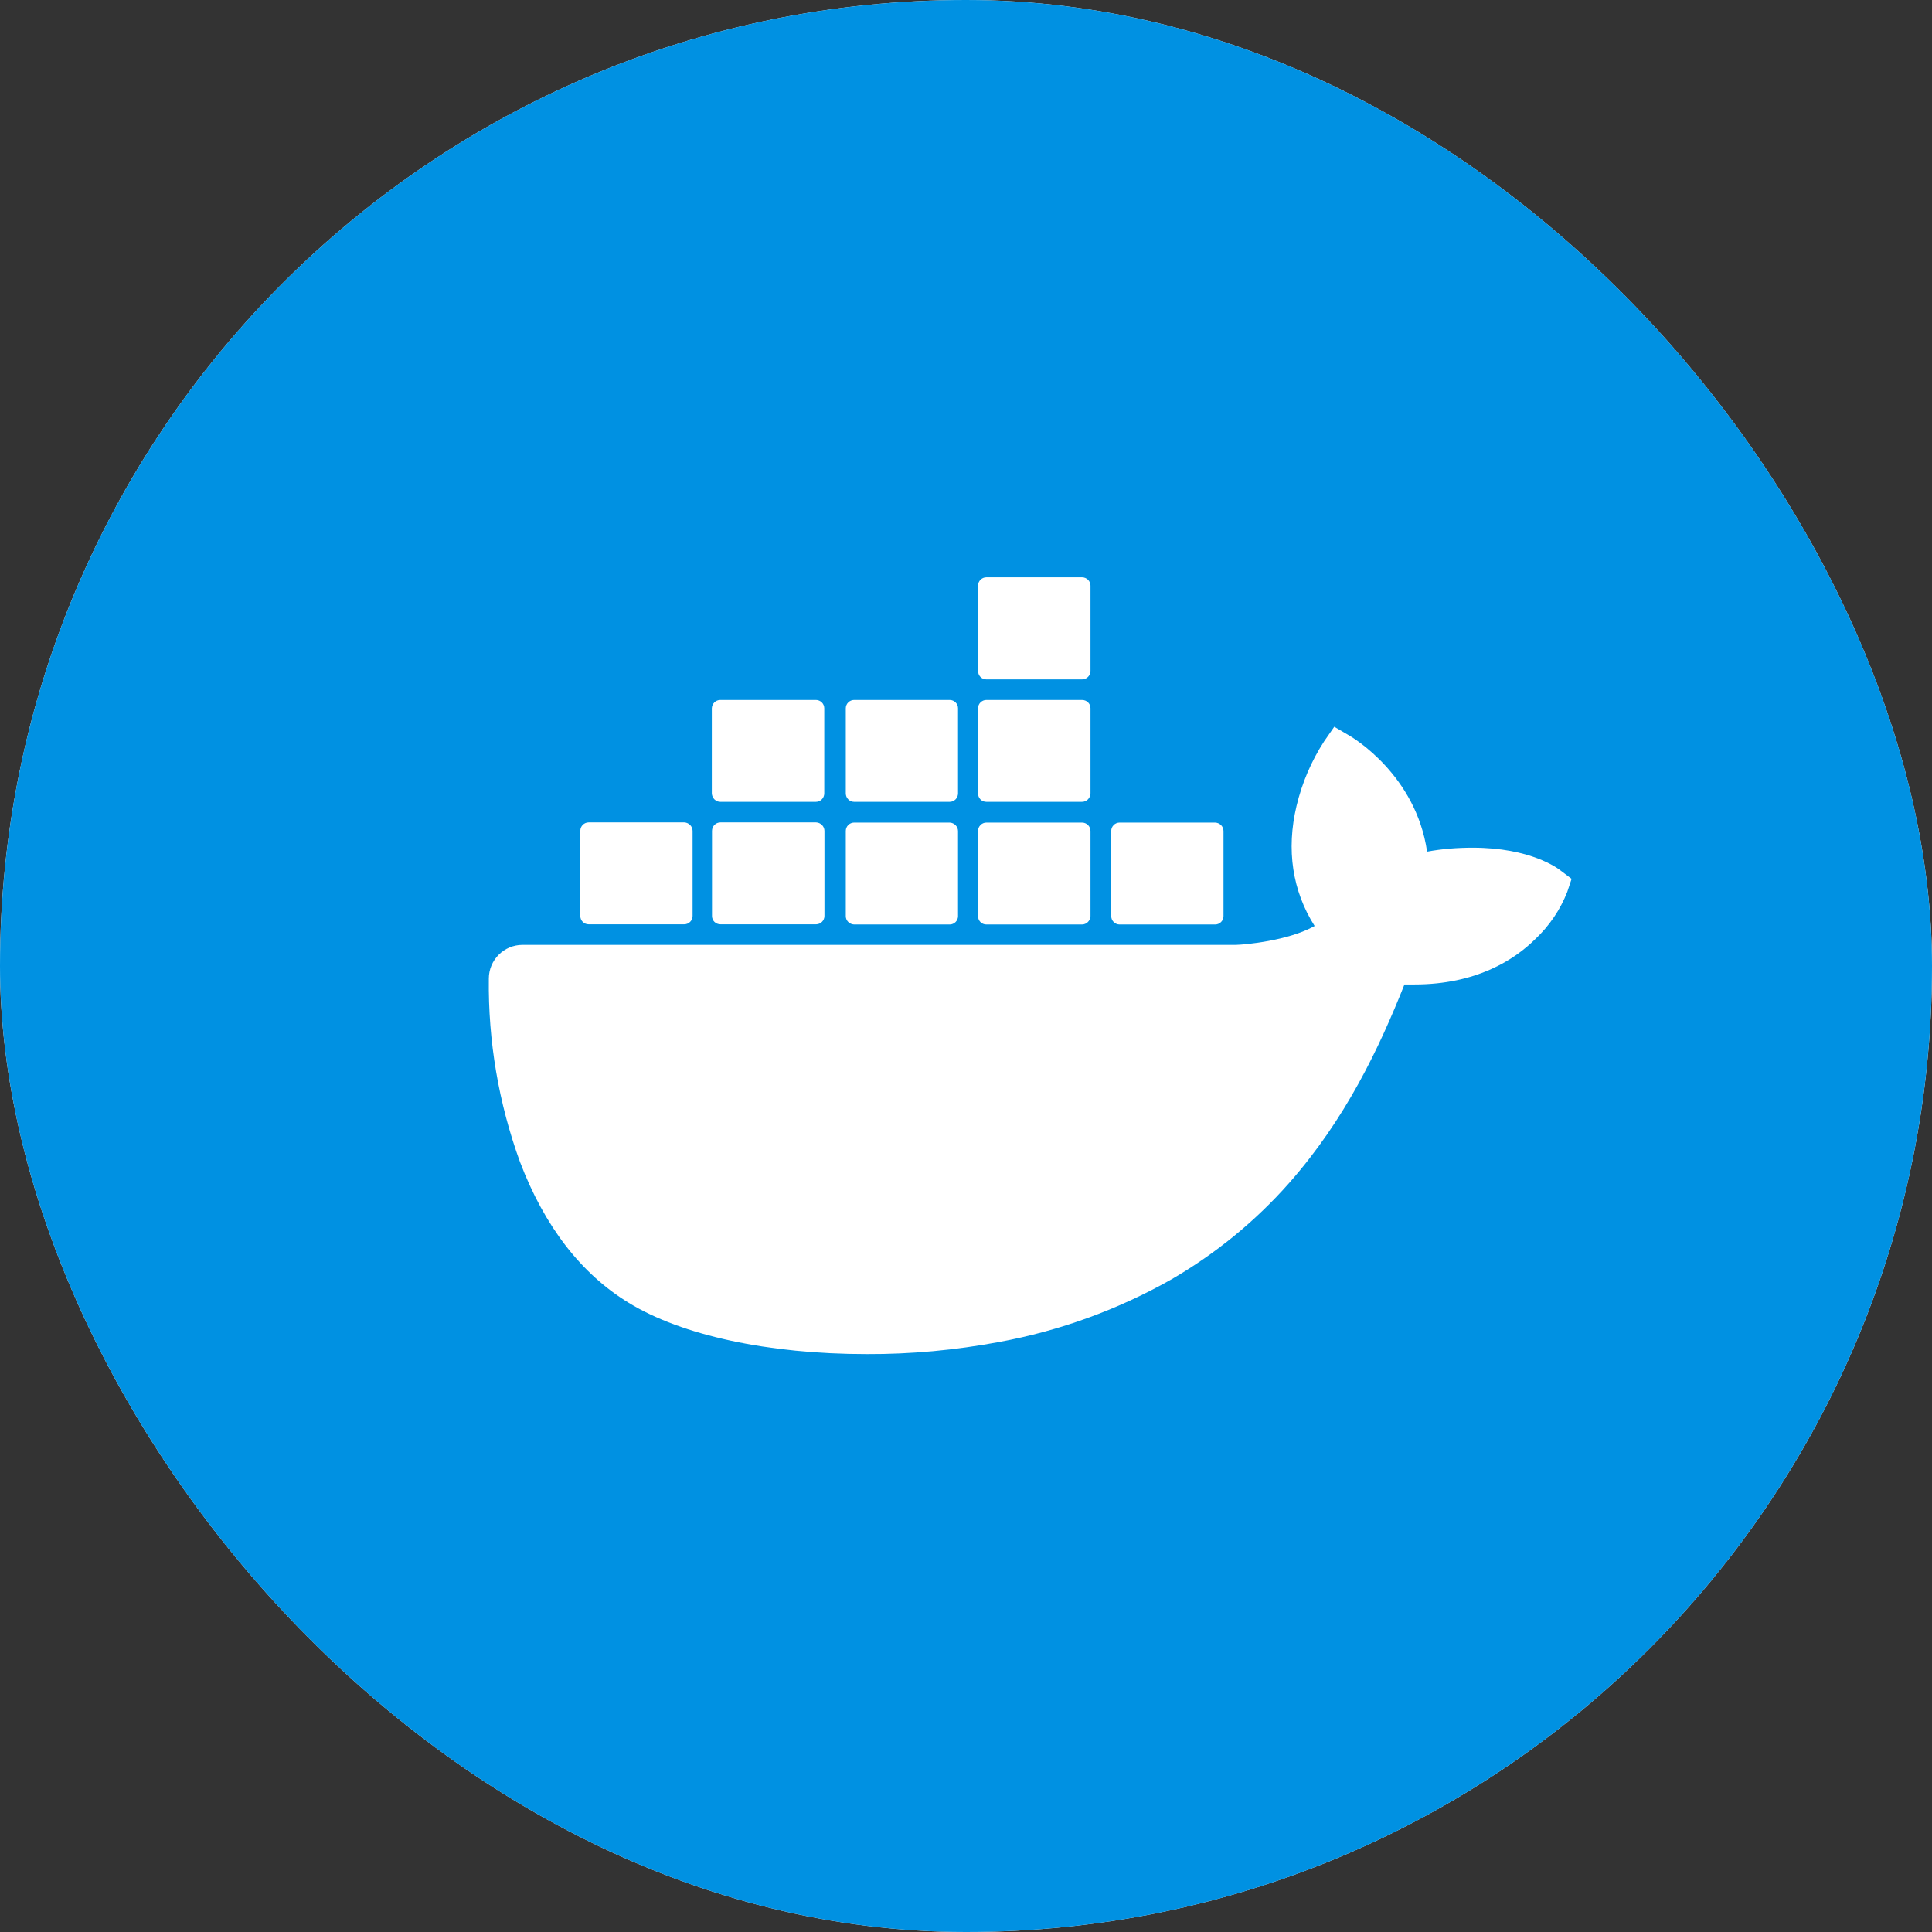
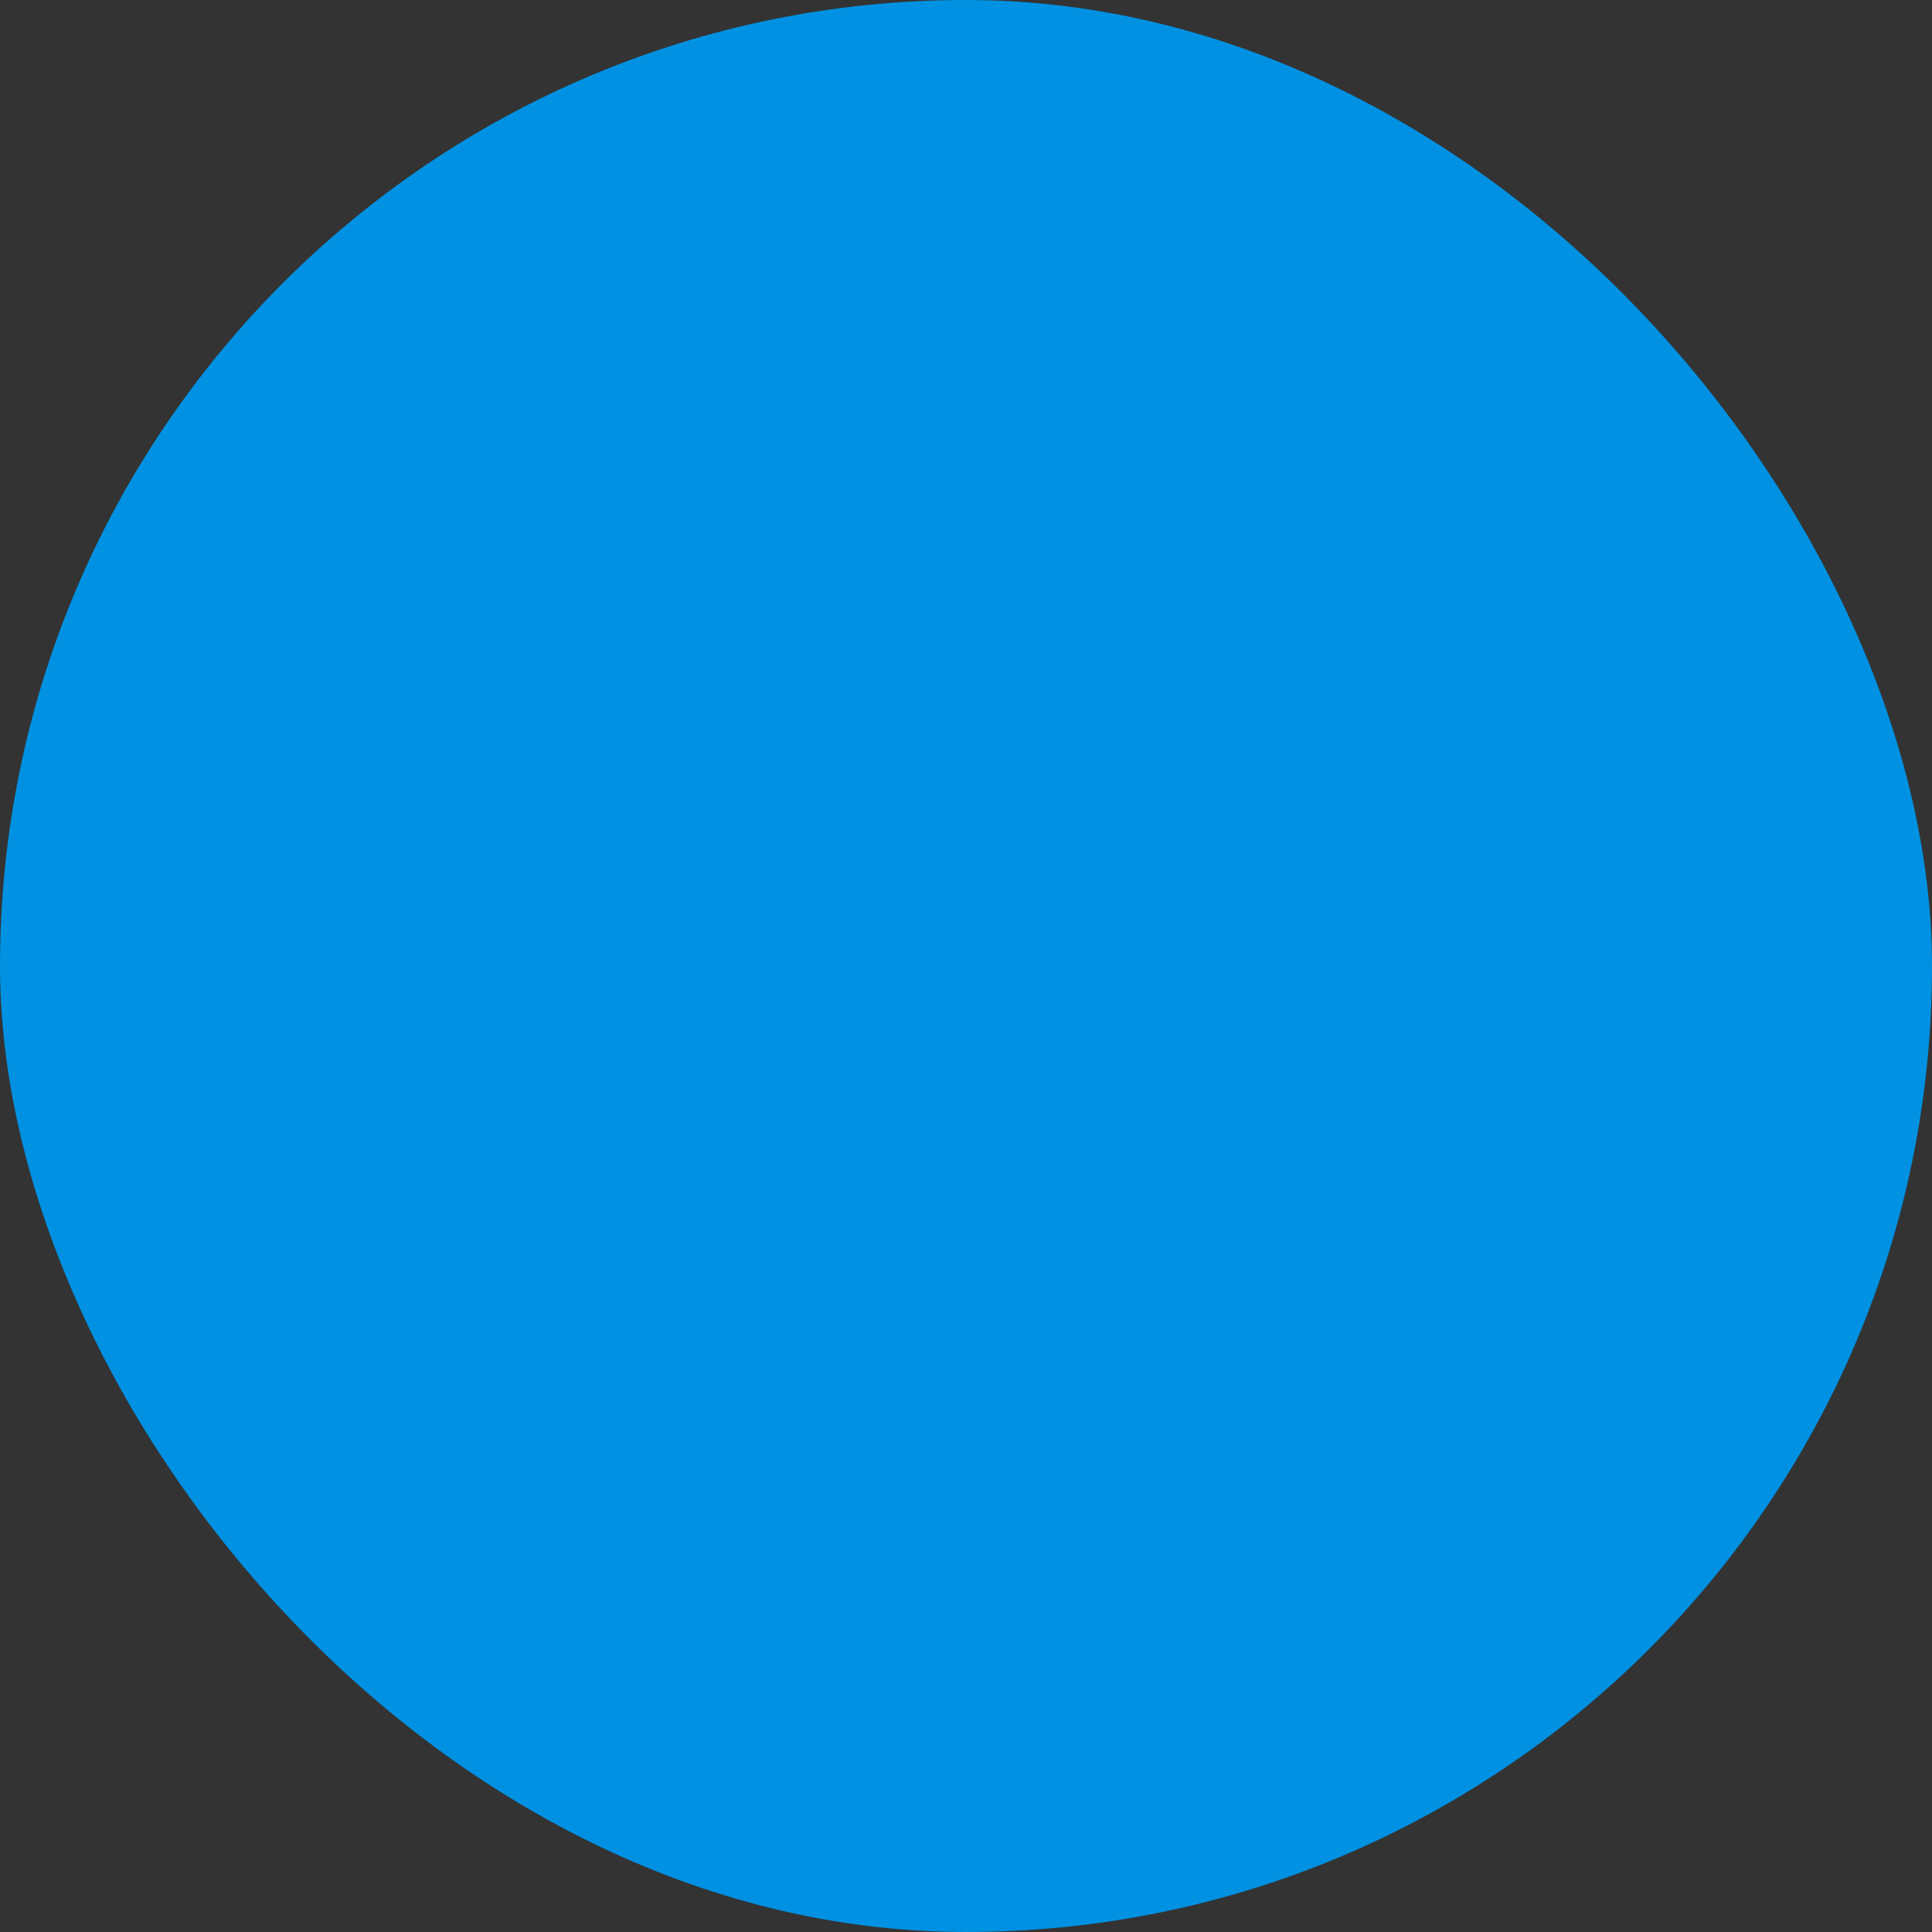
<svg xmlns="http://www.w3.org/2000/svg" width="64" height="64" viewBox="0 0 64 64" fill="none">
  <rect x="0" y="0" width="64" height="64" fill="#333333" stroke="none" />
  <g clip-path="url(#clip0_2688_11394)">
-     <rect width="64" height="64" rx="32" fill="#F8F8F8" />
    <g clip-path="url(#clip1_2688_11394)">
      <path d="M32 64C49.673 64 64 49.673 64 32C64 14.327 49.673 0 32 0C14.327 0 0 14.327 0 32C0 49.673 14.327 64 32 64Z" fill="#0091E2" />
-       <path d="M51.705 28.844C51.605 28.762 50.699 28.081 48.786 28.081C48.28 28.081 47.774 28.119 47.274 28.212C46.905 25.669 44.805 24.431 44.711 24.375L44.199 24.075L43.861 24.562C43.436 25.219 43.13 25.938 42.949 26.7C42.605 28.15 42.811 29.512 43.549 30.675C42.661 31.169 41.23 31.294 40.943 31.3H17.311C16.693 31.3 16.193 31.8 16.193 32.419C16.168 34.487 16.518 36.544 17.224 38.487C18.036 40.625 19.249 42.194 20.824 43.156C22.586 44.237 25.455 44.856 28.711 44.856C30.18 44.862 31.649 44.725 33.093 44.456C35.099 44.087 37.03 43.388 38.805 42.381C40.268 41.531 41.586 40.456 42.705 39.188C44.574 37.069 45.693 34.706 46.524 32.612H46.855C48.905 32.612 50.168 31.794 50.861 31.106C51.324 30.669 51.686 30.137 51.918 29.544L52.061 29.113L51.705 28.844ZM19.499 30.619H22.668C22.818 30.619 22.943 30.494 22.943 30.344V27.525C22.943 27.375 22.818 27.25 22.668 27.244H19.499C19.349 27.244 19.224 27.369 19.224 27.519V30.344C19.224 30.5 19.349 30.619 19.499 30.619ZM23.868 30.619H27.036C27.186 30.619 27.311 30.494 27.311 30.344V27.525C27.311 27.375 27.186 27.25 27.036 27.244H23.868C23.711 27.244 23.586 27.369 23.586 27.525V30.344C23.586 30.5 23.711 30.619 23.868 30.619ZM28.293 30.625H31.461C31.611 30.625 31.736 30.5 31.736 30.35V27.531C31.736 27.381 31.611 27.256 31.461 27.25H28.293C28.143 27.25 28.018 27.375 28.018 27.525V30.35C28.018 30.5 28.143 30.619 28.293 30.625ZM32.674 30.625H35.843C35.993 30.625 36.118 30.5 36.124 30.35V27.531C36.124 27.375 35.999 27.25 35.843 27.25H32.674C32.524 27.25 32.399 27.375 32.399 27.525V30.35C32.399 30.5 32.518 30.625 32.674 30.625ZM23.861 26.562H27.03C27.18 26.562 27.305 26.438 27.305 26.281V23.462C27.305 23.312 27.18 23.188 27.03 23.188H23.861C23.705 23.188 23.586 23.312 23.58 23.462V26.281C23.586 26.438 23.711 26.562 23.861 26.562ZM28.293 26.562H31.461C31.611 26.562 31.736 26.438 31.736 26.281V23.462C31.736 23.312 31.611 23.188 31.461 23.188H28.293C28.143 23.188 28.018 23.312 28.018 23.462V26.281C28.018 26.438 28.143 26.562 28.293 26.562ZM32.674 26.562H35.843C35.999 26.562 36.118 26.438 36.124 26.281V23.462C36.124 23.306 35.999 23.188 35.843 23.188H32.674C32.524 23.188 32.399 23.312 32.399 23.462V26.281C32.399 26.438 32.518 26.562 32.674 26.562ZM32.674 22.506H35.843C35.999 22.506 36.124 22.381 36.124 22.225V19.4C36.124 19.25 35.999 19.125 35.843 19.125H32.674C32.524 19.125 32.399 19.25 32.399 19.4V22.225C32.399 22.381 32.518 22.506 32.674 22.506ZM37.086 30.625H40.255C40.405 30.625 40.53 30.5 40.53 30.35V27.531C40.53 27.375 40.405 27.256 40.255 27.25H37.086C36.936 27.25 36.811 27.375 36.811 27.525V30.35C36.811 30.5 36.936 30.625 37.086 30.625Z" fill="white" />
    </g>
  </g>
  <defs>
    <clipPath id="clip0_2688_11394">
      <rect width="64" height="64" rx="32" fill="white" />
    </clipPath>
    <clipPath id="clip1_2688_11394">
      <rect width="64" height="64" fill="white" />
    </clipPath>
  </defs>
</svg>